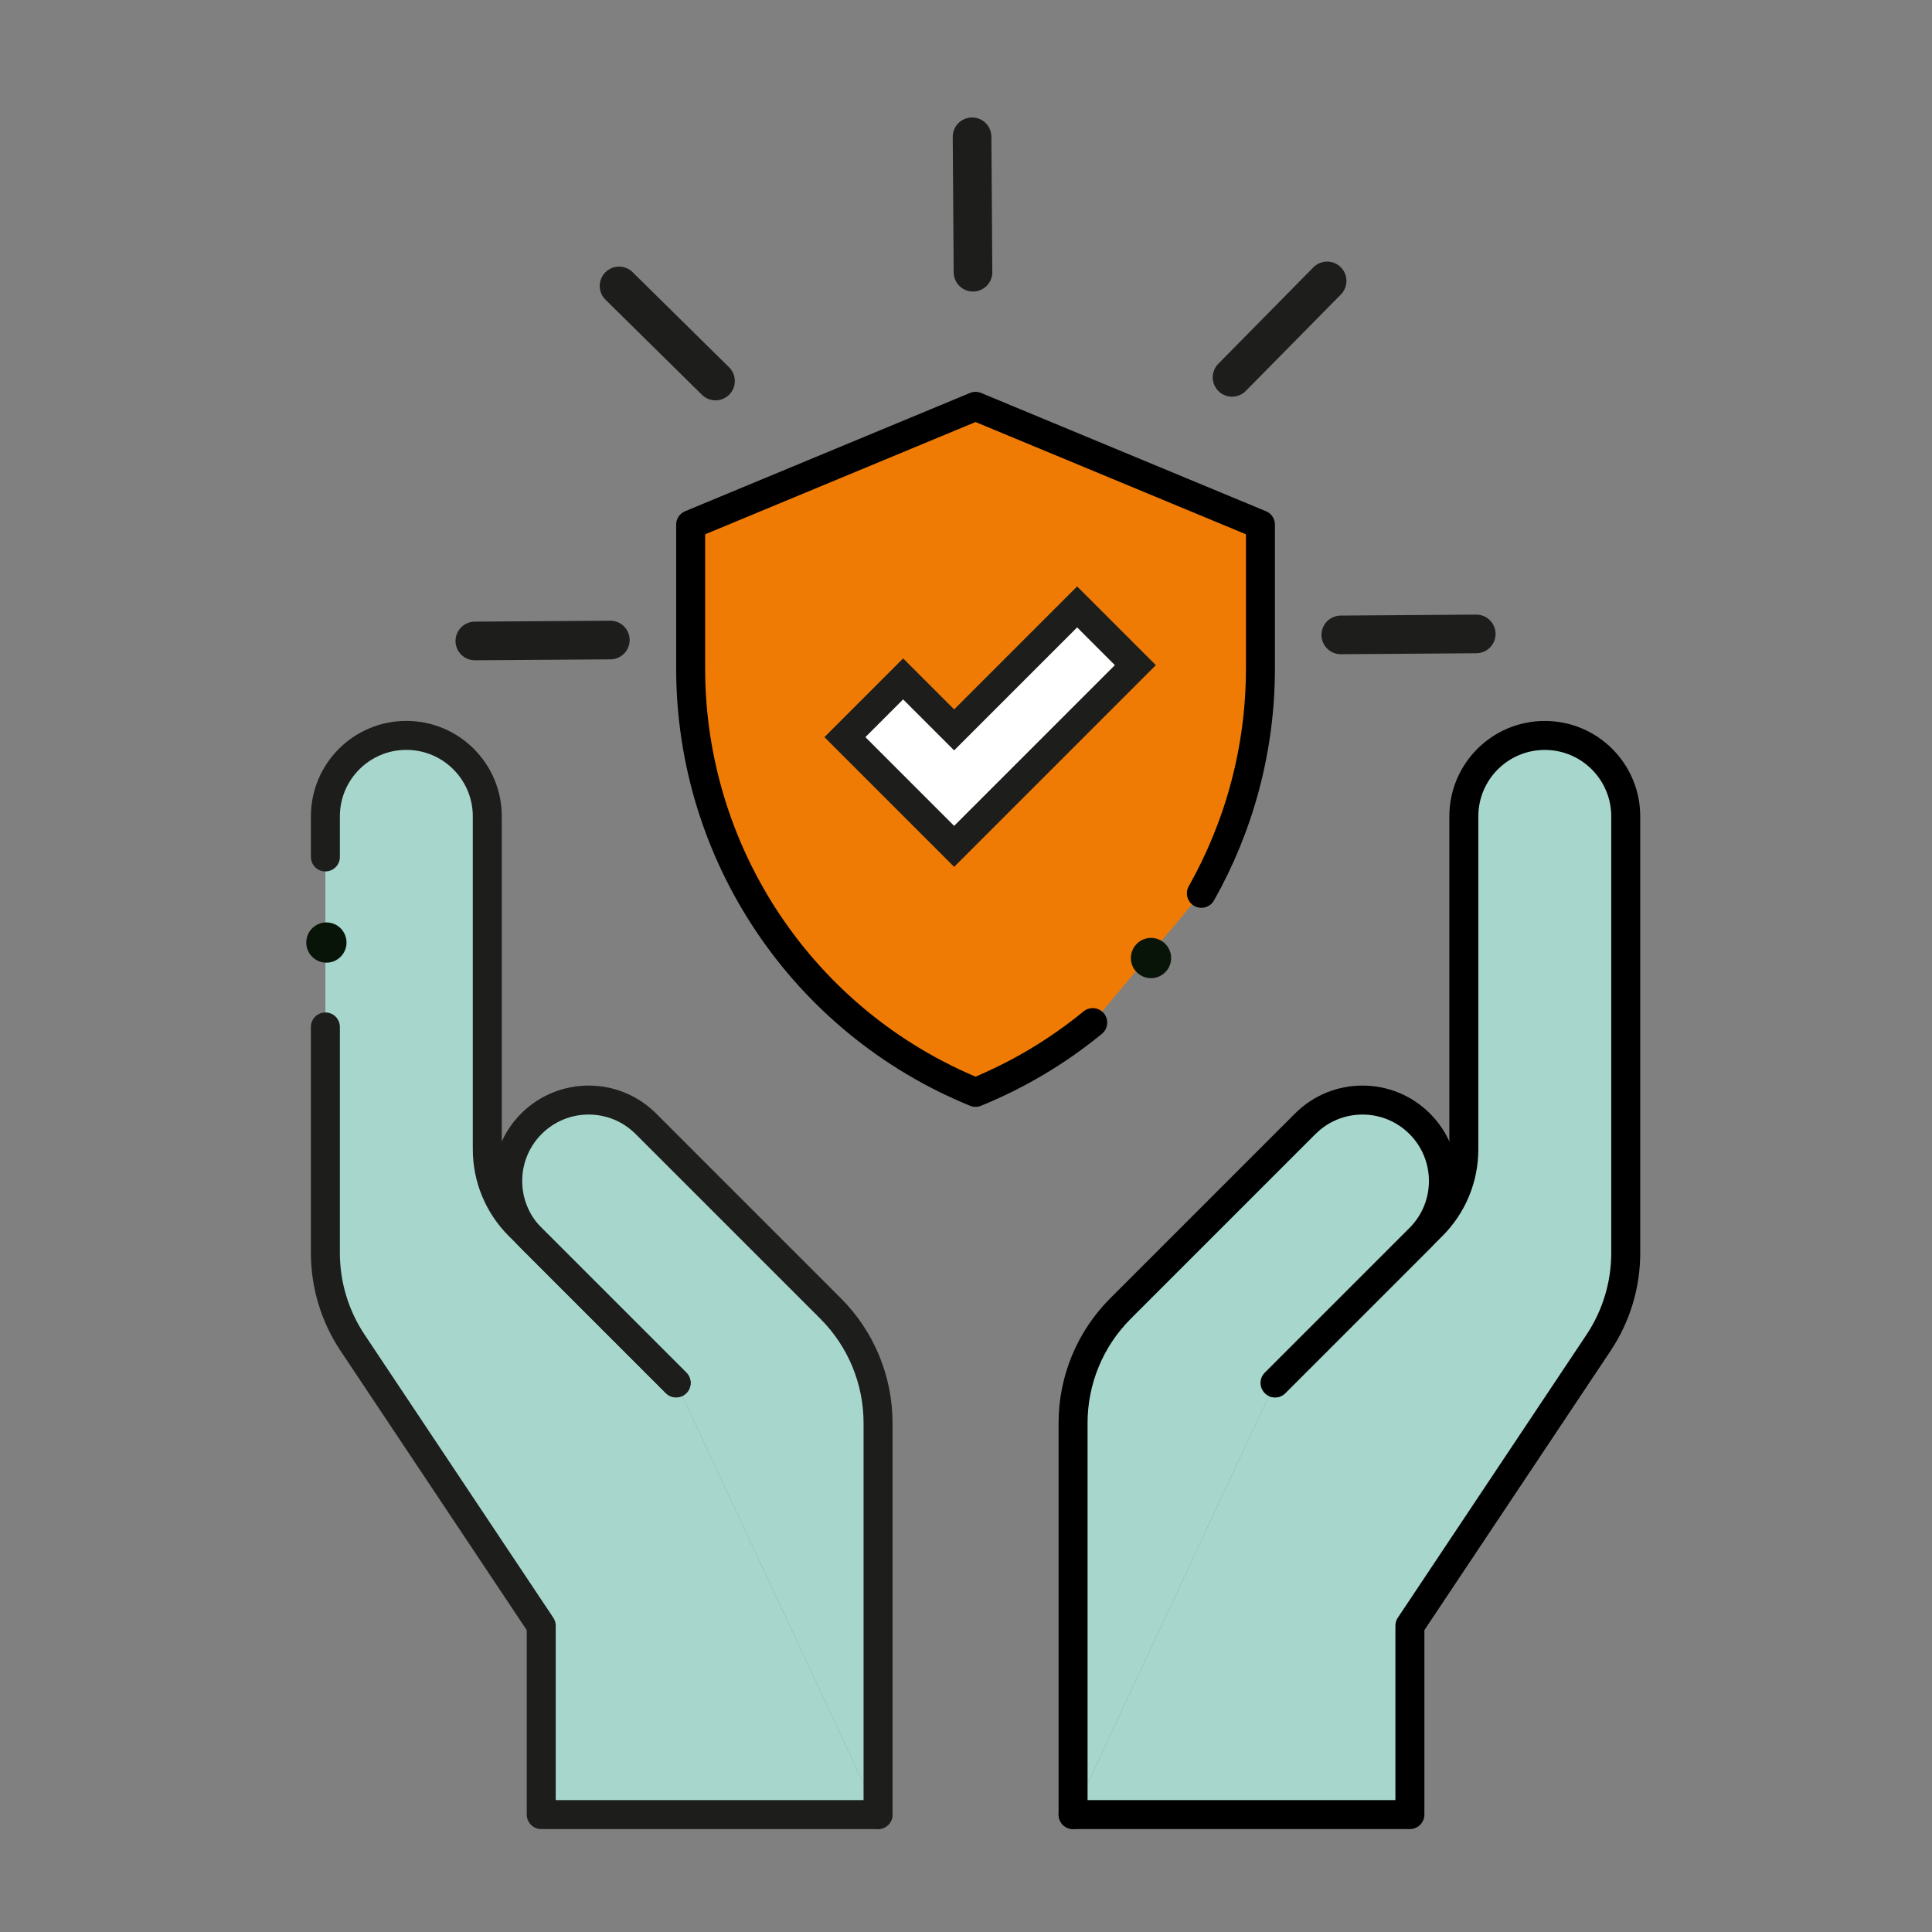
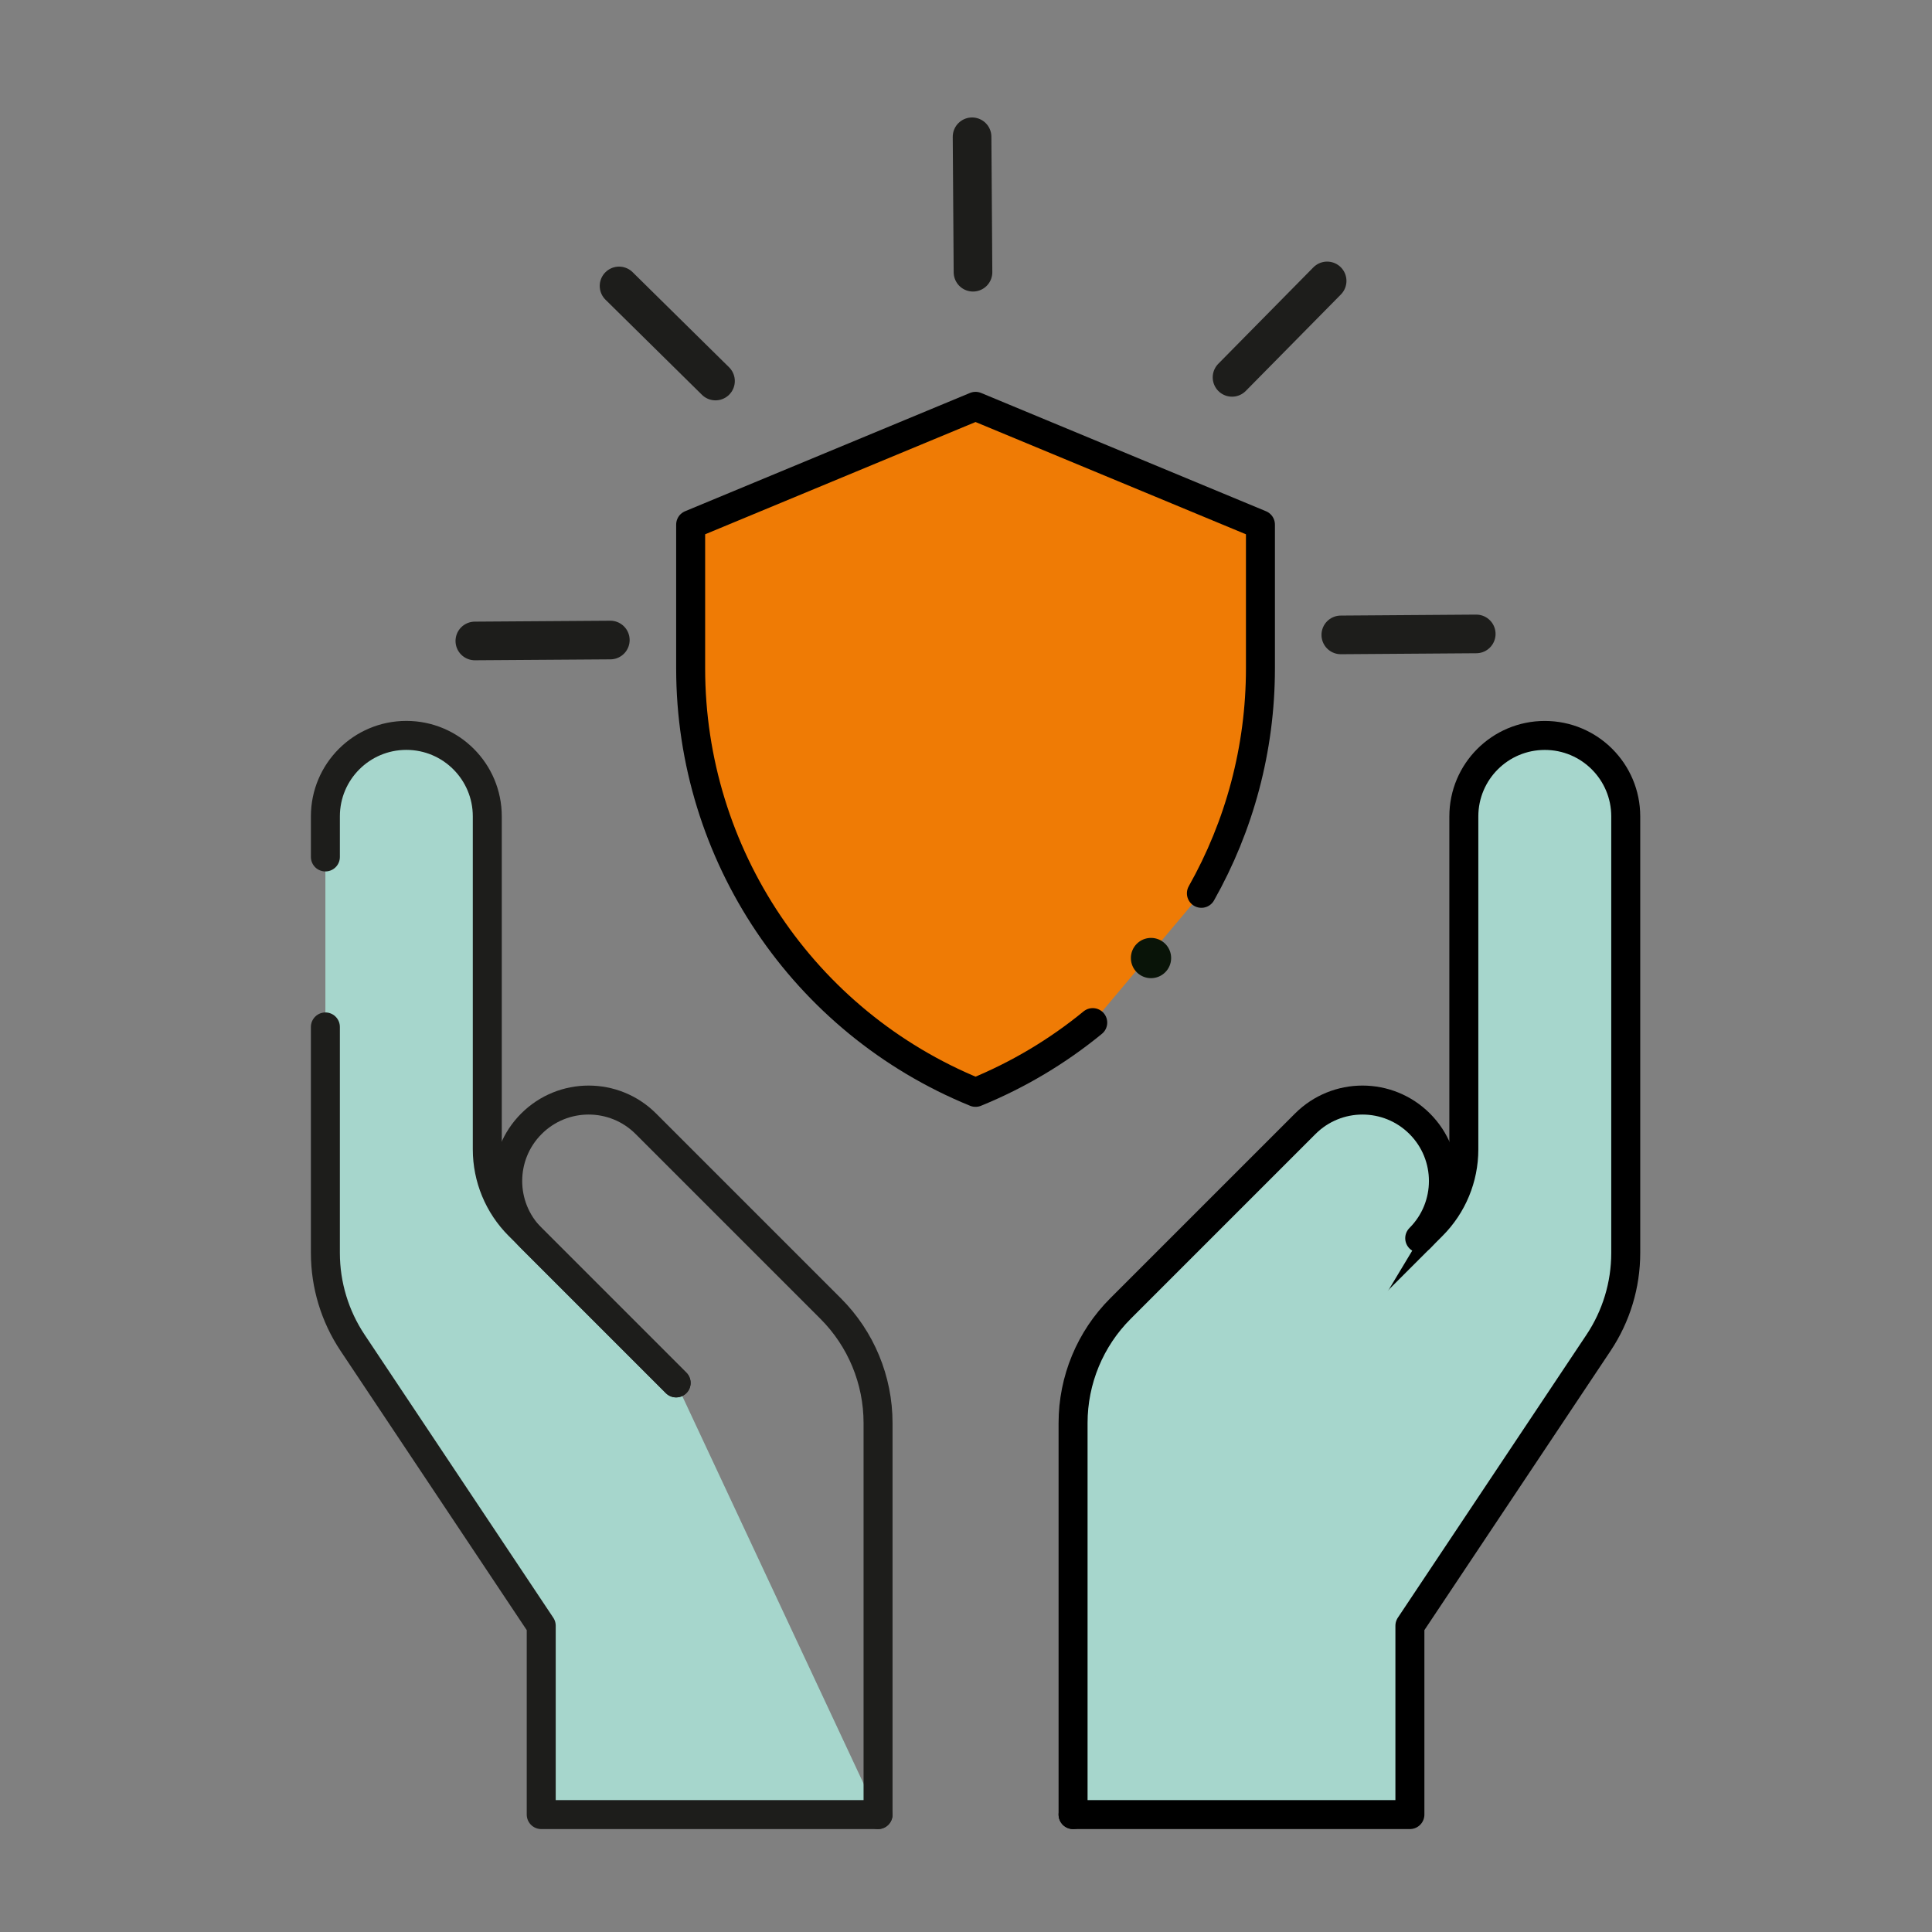
<svg xmlns="http://www.w3.org/2000/svg" id="Layer_1" data-name="Layer 1" viewBox="0 0 50 50">
  <rect x="0" y="0" width="50" height="50" fill="#808080" stroke="none" />
  <defs>
    <style>
      .cls-1 {
        fill: #091408;
      }

      .cls-2, .cls-3 {
        fill: #a6d6cc;
      }

      .cls-2, .cls-4, .cls-5, .cls-6 {
        stroke-linecap: round;
        stroke-linejoin: round;
      }

      .cls-2, .cls-5, .cls-7, .cls-6 {
        stroke-width: .75px;
      }

      .cls-2, .cls-6 {
        stroke: #000;
      }

      .cls-4, .cls-5 {
        fill: none;
      }

      .cls-4, .cls-5, .cls-7 {
        stroke: #1d1d1b;
      }

      .cls-7 {
        fill: #fff;
        stroke-miterlimit: 10;
      }

      .cls-6 {
        fill: #ef7b05;
      }
    </style>
  </defs>
  <g>
    <g>
      <line class="cls-4" x1="15.795" y1="16.564" x2="12.289" y2="16.588" />
      <line class="cls-4" x1="18.517" y1="9.861" x2="16.021" y2="7.4" />
      <line class="cls-4" x1="25.181" y1="7.045" x2="25.157" y2="3.54" />
      <line class="cls-4" x1="31.885" y1="9.766" x2="34.346" y2="7.27" />
      <line class="cls-4" x1="34.7" y1="16.431" x2="38.205" y2="16.406" />
    </g>
    <g>
      <g id="g2178">
        <path id="path2180" class="cls-3" d="M22.724,46.961h-8.717v-4.887l-4.882-7.323c-.459-.688-.704-1.497-.704-2.324v-11.299c0-1.157.938-2.095,2.095-2.095s2.095.938,2.095,2.095v8.618c0,.741.294,1.451.818,1.975l4.069,4.069" />
      </g>
      <g id="g2182">
-         <path id="path2184" class="cls-3" d="M22.724,46.961v-10.134c0-1.111-.441-2.177-1.227-2.962l-4.782-4.782c-.818-.818-2.144-.818-2.962,0s-.818,2.144,0,2.962l3.745,3.745" />
-       </g>
+         </g>
    </g>
    <g id="g2170">
      <path id="path2172" class="cls-2" d="M27.771,46.961h8.717v-4.887l4.882-7.323c.459-.688.704-1.497.704-2.324v-11.299c0-1.157-.938-2.095-2.095-2.095s-2.095.938-2.095,2.095v8.618c0,.741-.294,1.451-.818,1.975l-4.069,4.069" />
    </g>
    <g id="g2174">
-       <path id="path2176" class="cls-2" d="M27.771,46.961v-10.134c0-1.111.441-2.177,1.227-2.962l4.782-4.782c.818-.818,2.144-.818,2.962,0s.818,2.144,0,2.962l-3.745,3.745" />
+       <path id="path2176" class="cls-2" d="M27.771,46.961v-10.134c0-1.111.441-2.177,1.227-2.962l4.782-4.782c.818-.818,2.144-.818,2.962,0s.818,2.144,0,2.962" />
    </g>
    <g>
      <g id="g2178-2" data-name="g2178">
        <path id="path2180-2" data-name="path2180" class="cls-5" d="M8.421,22.178v-1.051c0-1.157.938-2.095,2.095-2.095s2.095.938,2.095,2.095v8.618c0,.741.294,1.451.818,1.975l4.069,4.069" />
        <path id="path2180-3" data-name="path2180" class="cls-5" d="M22.724,46.961h-8.717v-4.887l-4.882-7.323c-.459-.688-.704-1.497-.704-2.324v-5.85" />
      </g>
      <g id="g2182-2" data-name="g2182">
        <path id="path2184-2" data-name="path2184" class="cls-5" d="M22.724,46.961v-10.134c0-1.111-.441-2.177-1.227-2.962l-4.782-4.782c-.818-.818-2.144-.818-2.962,0s-.818,2.144,0,2.962l3.745,3.745" />
      </g>
    </g>
    <g id="g648">
      <g id="g650">
        <g id="g652">
          <g id="g658">
            <path id="path660" class="cls-6" d="M31.092,23.119c.982-1.74,1.528-3.736,1.528-5.821v-3.721l-7.373-3.061-7.373,3.061v3.721c0,4.816,2.914,9.153,7.373,10.972,1.115-.455,2.133-1.067,3.033-1.805" />
          </g>
        </g>
      </g>
    </g>
-     <path class="cls-7" d="M24.693,21.904l-2.827-2.827,1.507-1.507,1.32,1.32,3.183-3.183,1.507,1.507-4.69,4.69Z" />
  </g>
-   <circle class="cls-1" cx="8.447" cy="24.393" r=".521" />
  <circle class="cls-1" cx="29.788" cy="24.794" r=".521" />
</svg>